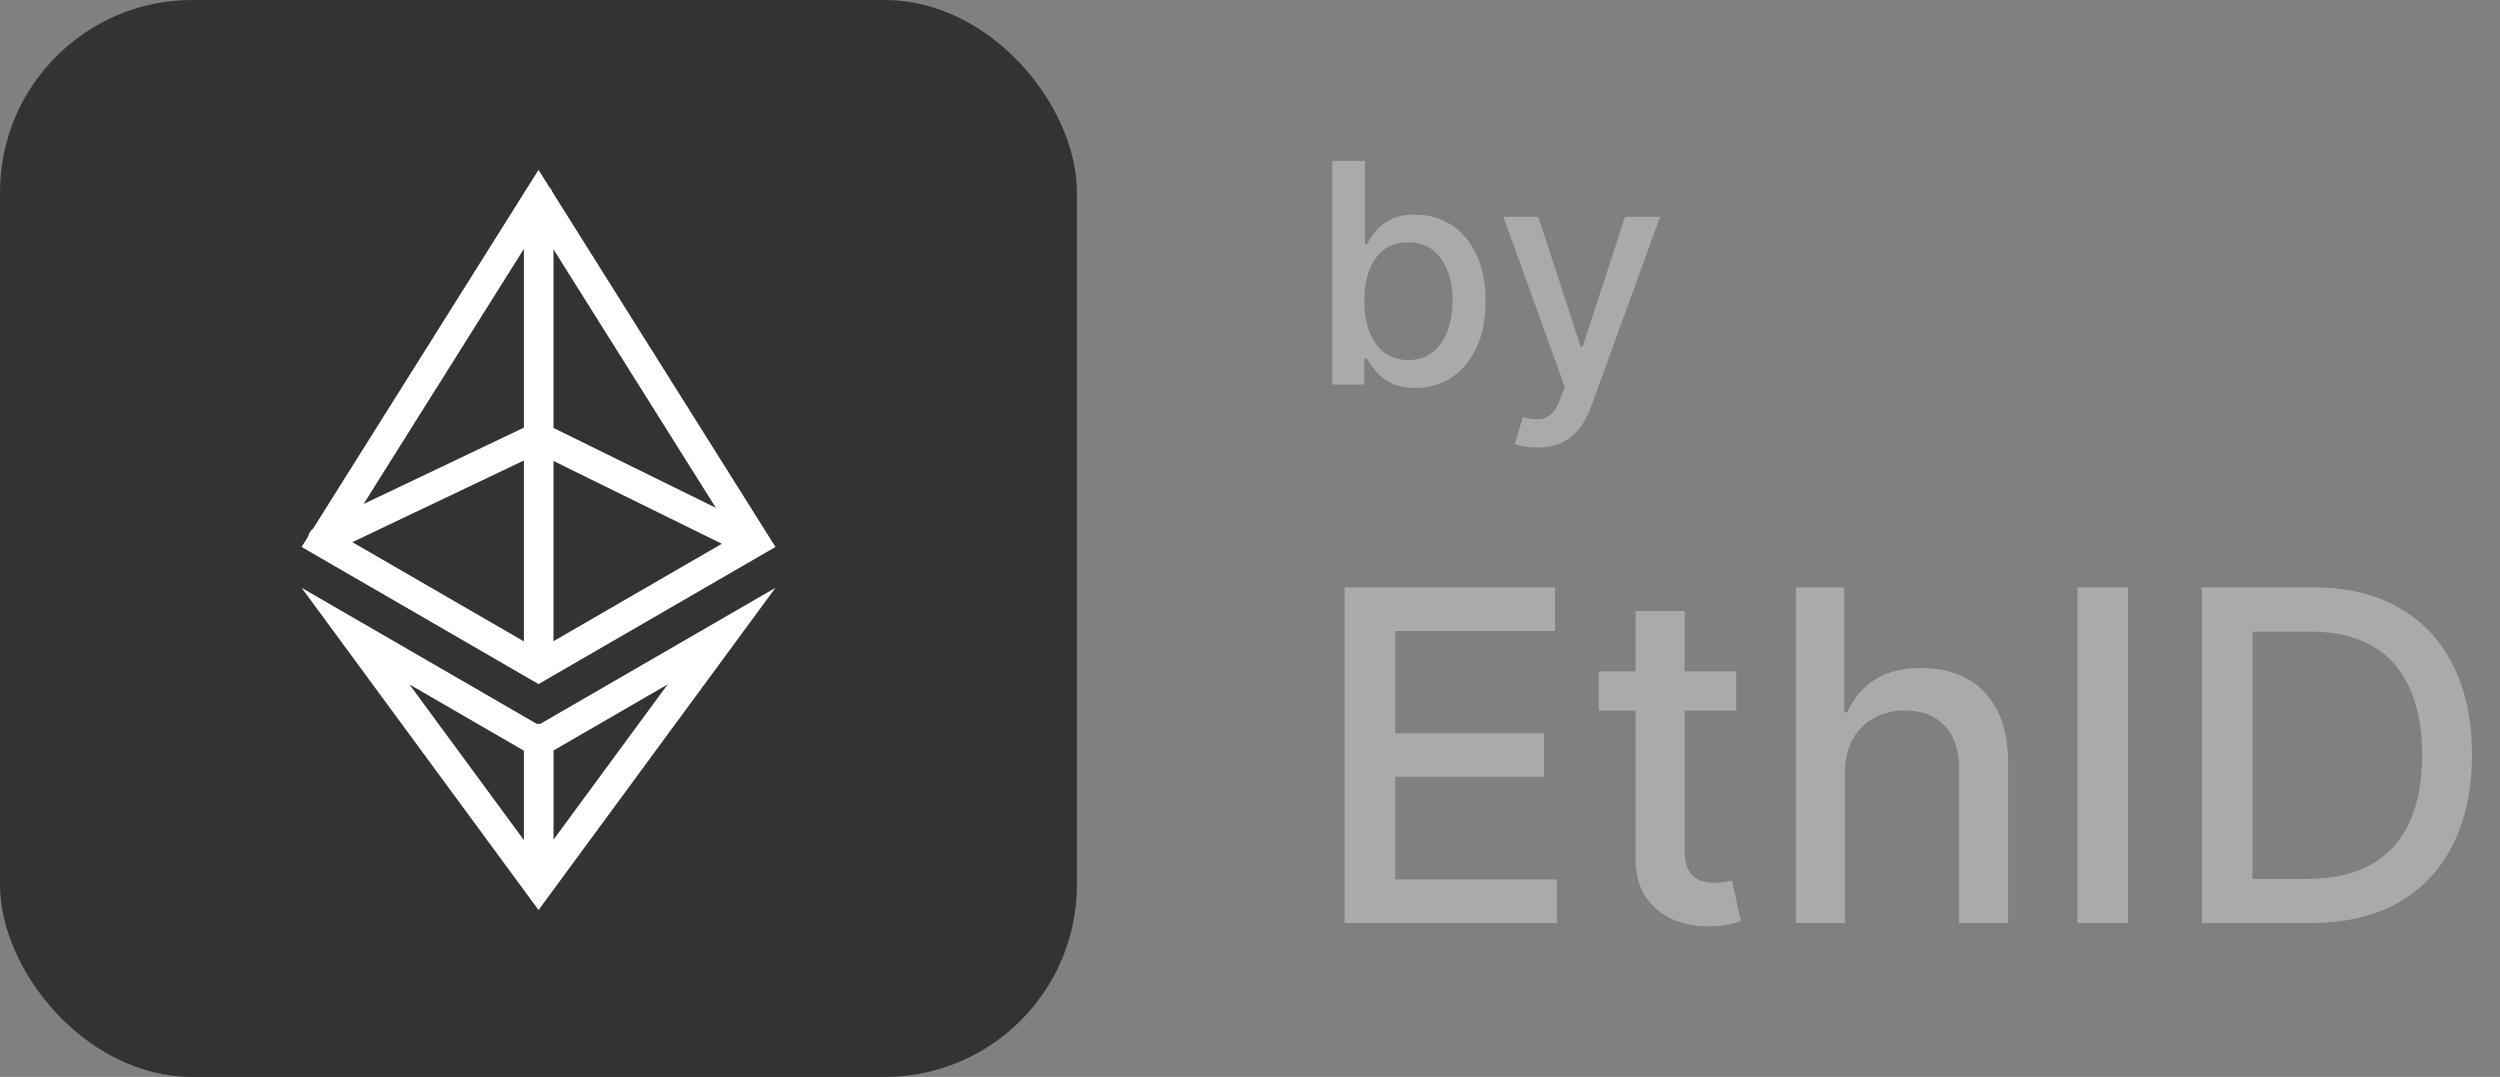
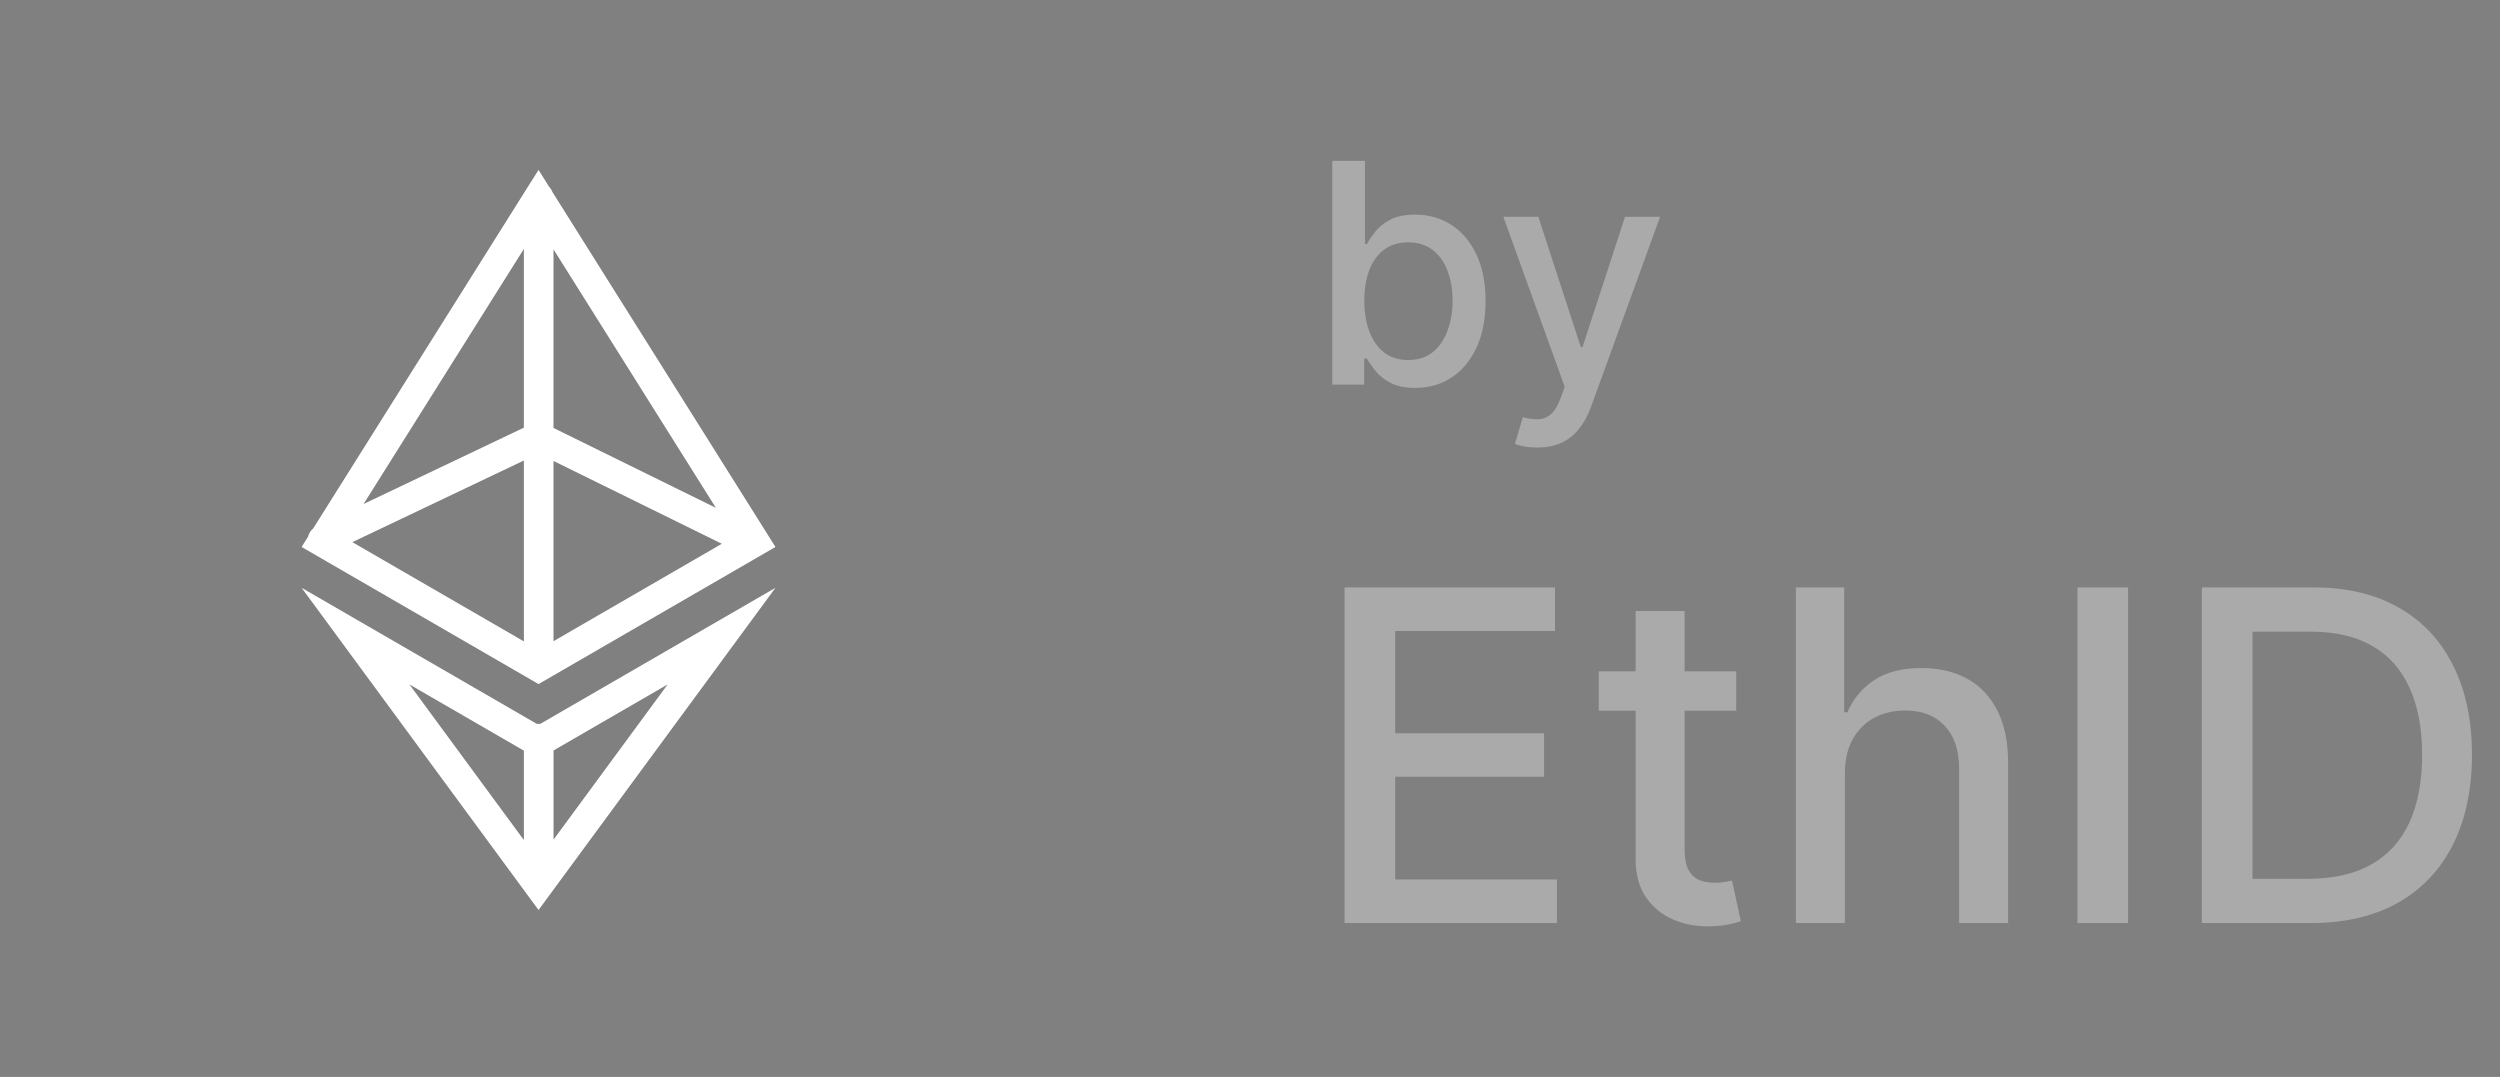
<svg xmlns="http://www.w3.org/2000/svg" width="65" height="28" viewBox="0 0 65 28" fill="none">
  <rect x="0" y="0" width="65" height="28" fill="#808080" stroke="none" />
-   <rect width="28" height="28" rx="5" fill="#333333" />
  <path d="M14.002 23.66L7.842 15.283L13.959 18.822C13.974 18.82 13.99 18.818 14.006 18.818C14.019 18.818 14.032 18.821 14.045 18.822L20.162 15.283L14.002 23.66ZM13.621 21.842V19.517L10.645 17.795L13.621 21.842ZM14.392 19.512V21.83L17.359 17.795L14.392 19.512ZM14.278 4.858C14.316 4.896 14.345 4.943 14.364 4.994L20.162 14.221L14.002 17.786L7.842 14.221L8.012 13.949C8.031 13.868 8.076 13.794 8.143 13.74L13.672 4.941C13.68 4.928 13.687 4.915 13.696 4.902L14.002 4.418L14.278 4.858ZM9.161 14.096L13.621 16.676V11.973L9.161 14.096ZM14.391 16.671L18.768 14.138L14.391 11.985V16.671ZM14.391 11.127L18.613 13.204L14.391 6.483V11.127ZM9.453 13.104L13.621 11.119V6.471L9.453 13.104Z" fill="white" />
  <path d="M34.639 10V4.182H35.489V6.344H35.54C35.589 6.253 35.66 6.148 35.753 6.028C35.846 5.909 35.974 5.805 36.139 5.716C36.304 5.625 36.522 5.58 36.793 5.58C37.145 5.58 37.459 5.669 37.736 5.847C38.012 6.025 38.229 6.281 38.386 6.616C38.545 6.952 38.625 7.355 38.625 7.827C38.625 8.298 38.546 8.703 38.389 9.04C38.232 9.375 38.016 9.634 37.742 9.815C37.467 9.995 37.153 10.085 36.801 10.085C36.536 10.085 36.319 10.041 36.151 9.952C35.984 9.863 35.853 9.759 35.758 9.639C35.664 9.52 35.591 9.414 35.54 9.321H35.469V10H34.639ZM35.472 7.818C35.472 8.125 35.516 8.394 35.605 8.625C35.694 8.856 35.823 9.037 35.992 9.168C36.16 9.296 36.367 9.361 36.611 9.361C36.865 9.361 37.077 9.294 37.247 9.159C37.418 9.023 37.546 8.838 37.633 8.605C37.722 8.372 37.767 8.11 37.767 7.818C37.767 7.53 37.724 7.272 37.636 7.043C37.551 6.813 37.422 6.633 37.25 6.5C37.08 6.367 36.867 6.301 36.611 6.301C36.365 6.301 36.156 6.365 35.986 6.491C35.817 6.618 35.689 6.795 35.602 7.023C35.515 7.25 35.472 7.515 35.472 7.818ZM39.967 11.636C39.84 11.636 39.725 11.626 39.621 11.605C39.517 11.586 39.439 11.565 39.388 11.543L39.592 10.847C39.748 10.888 39.886 10.906 40.007 10.901C40.128 10.895 40.235 10.849 40.328 10.764C40.423 10.679 40.506 10.54 40.578 10.347L40.683 10.057L39.087 5.636H39.996L41.101 9.023H41.146L42.251 5.636H43.163L41.365 10.582C41.282 10.81 41.176 11.002 41.047 11.159C40.918 11.318 40.765 11.438 40.587 11.517C40.409 11.597 40.202 11.636 39.967 11.636ZM34.959 24V15.273H40.43V16.406H36.276V19.065H40.145V20.195H36.276V22.866H40.481V24H34.959ZM45.142 17.454V18.477H41.567V17.454H45.142ZM42.526 15.886H43.8V22.078C43.8 22.325 43.837 22.511 43.911 22.636C43.985 22.759 44.08 22.842 44.196 22.888C44.316 22.93 44.445 22.952 44.584 22.952C44.686 22.952 44.776 22.945 44.853 22.93C44.929 22.916 44.989 22.905 45.032 22.896L45.262 23.949C45.188 23.977 45.083 24.006 44.946 24.034C44.81 24.065 44.64 24.082 44.435 24.085C44.1 24.091 43.787 24.031 43.498 23.906C43.208 23.781 42.973 23.588 42.794 23.327C42.615 23.065 42.526 22.737 42.526 22.342V15.886ZM47.967 20.114V24H46.693V15.273H47.95V18.52H48.031C48.184 18.168 48.418 17.888 48.734 17.68C49.049 17.473 49.461 17.369 49.969 17.369C50.418 17.369 50.81 17.462 51.146 17.646C51.484 17.831 51.745 18.107 51.93 18.473C52.117 18.837 52.211 19.291 52.211 19.837V24H50.937V19.99C50.937 19.51 50.813 19.138 50.566 18.874C50.319 18.607 49.975 18.473 49.535 18.473C49.234 18.473 48.964 18.537 48.725 18.665C48.489 18.793 48.303 18.98 48.167 19.227C48.033 19.472 47.967 19.767 47.967 20.114ZM55.33 15.273V24H54.014V15.273H55.33ZM60.073 24H57.248V15.273H60.163C61.018 15.273 61.752 15.447 62.366 15.797C62.979 16.143 63.45 16.642 63.776 17.293C64.106 17.94 64.271 18.717 64.271 19.624C64.271 20.533 64.104 21.314 63.772 21.967C63.443 22.621 62.965 23.124 62.34 23.476C61.715 23.825 60.959 24 60.073 24ZM58.565 22.849H60.001C60.666 22.849 61.218 22.724 61.658 22.474C62.099 22.222 62.428 21.857 62.647 21.379C62.866 20.899 62.975 20.314 62.975 19.624C62.975 18.939 62.866 18.358 62.647 17.881C62.431 17.403 62.109 17.041 61.68 16.794C61.251 16.547 60.718 16.423 60.082 16.423H58.565V22.849Z" fill="#AAAAAA" />
</svg>